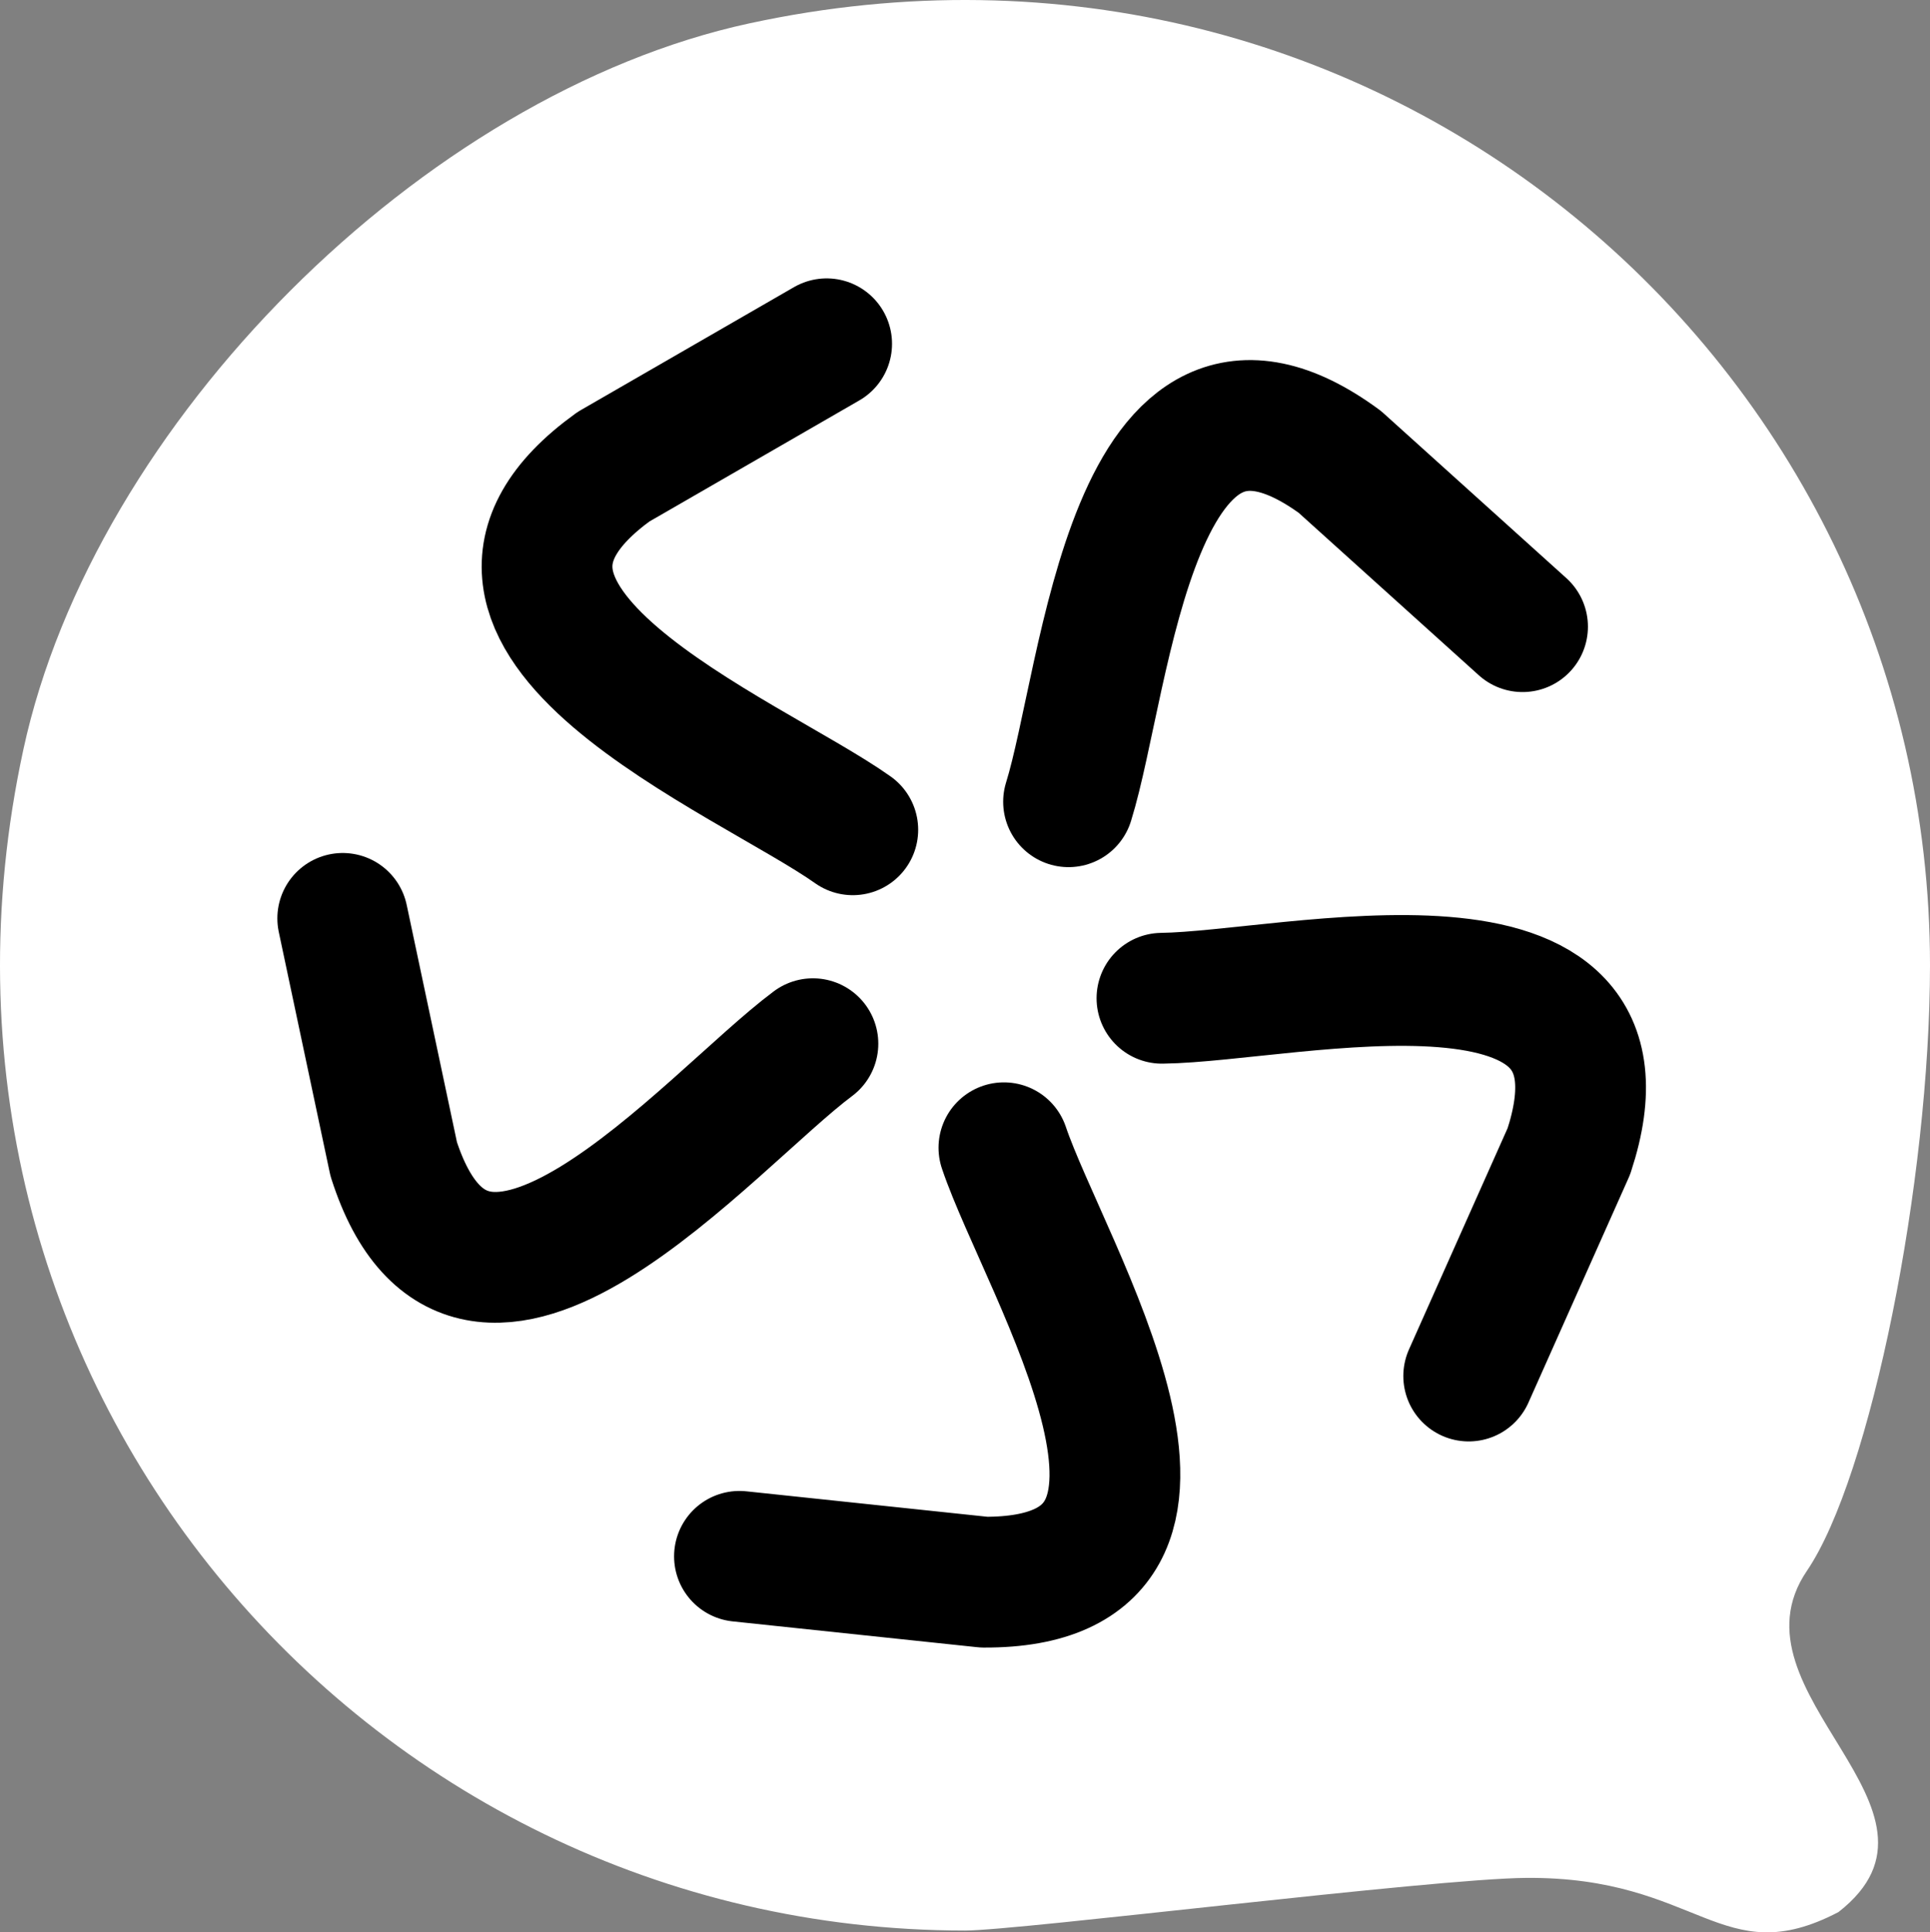
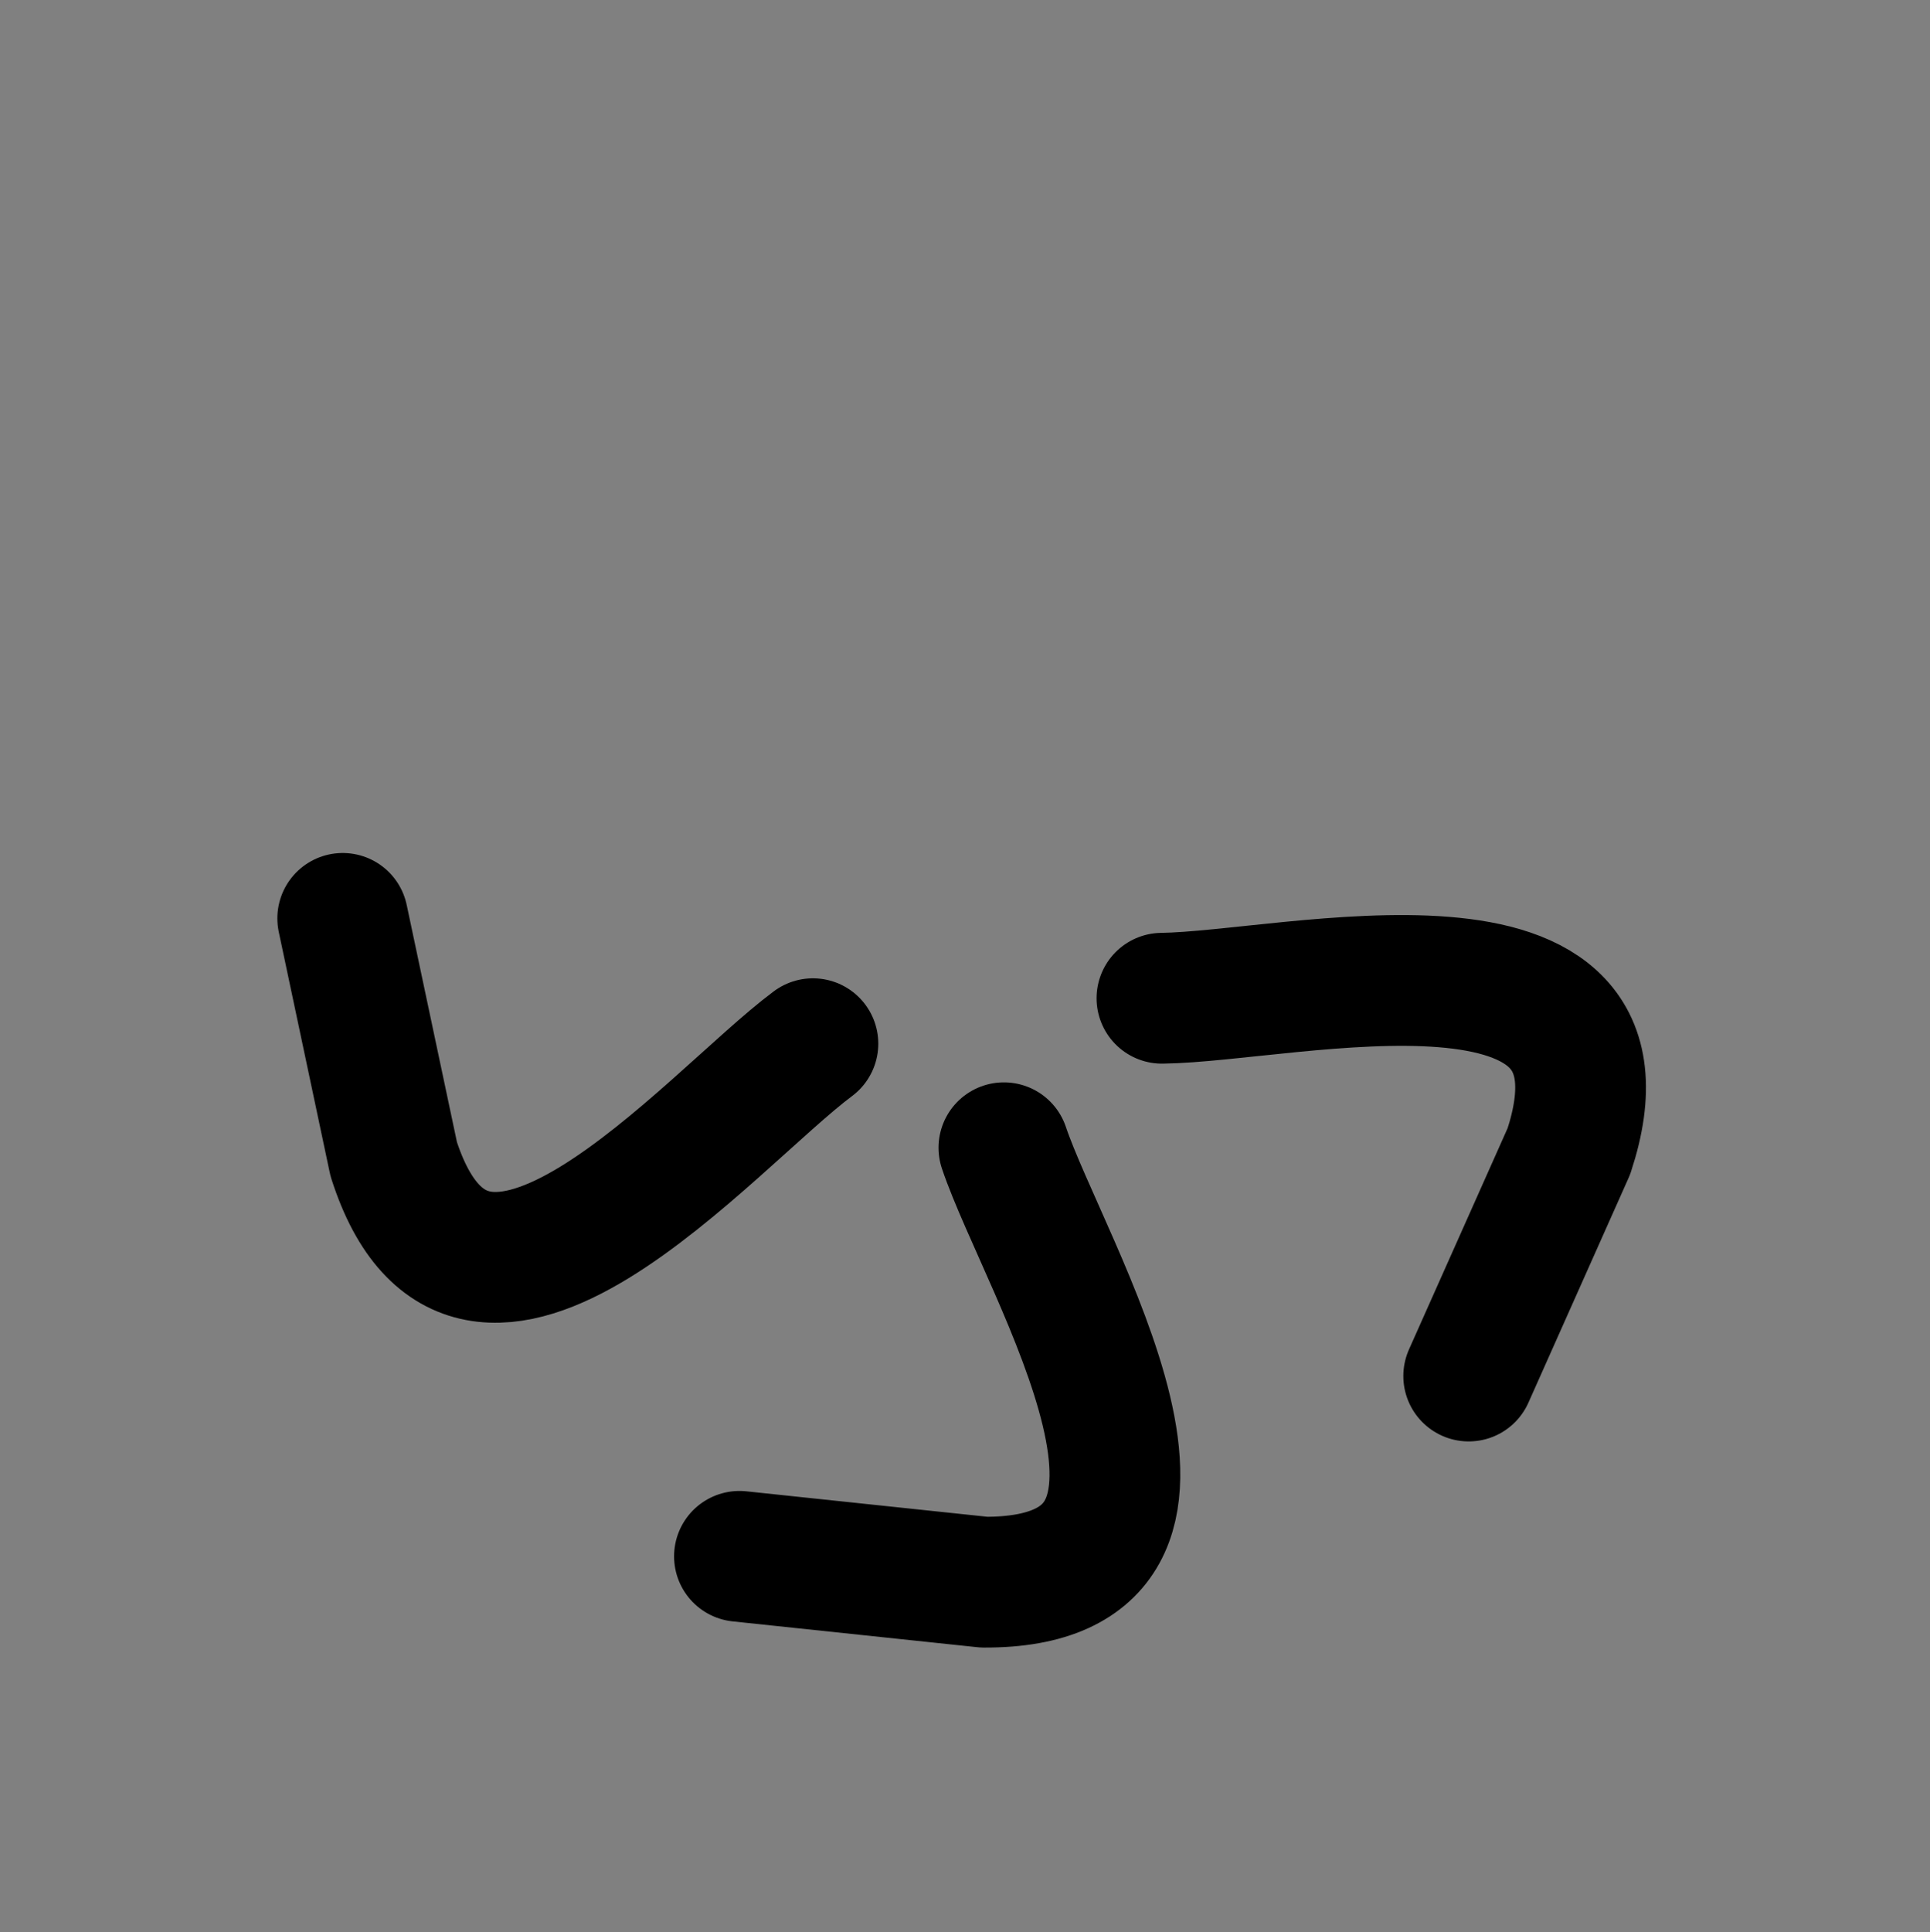
<svg xmlns="http://www.w3.org/2000/svg" id="Layer_2" data-name="Layer 2" viewBox="0 0 236.18 236.4">
  <rect x="0" y="0" width="236.18" height="236.4" fill="#808080" stroke="none" />
  <defs>
    <style>
      .cls-1 {
        fill: none;
        stroke: #000;
        stroke-linecap: round;
        stroke-linejoin: round;
        stroke-width: 16px;
      }

      .cls-2 {
        fill: #fff;
      }
    </style>
  </defs>
  <g id="Layer_2-2" data-name="Layer 2">
    <g>
-       <path class="cls-2" d="M236.18,118.09c0,26.33-7.23,62.62-15.08,74.12-10.14,14.96,20,29.15,3.88,41.72-14.33,7.48-17.01-4.36-38.25-4.18-11.44.09-62,6.44-68.64,6.44C44.26,236.18-13.75,168.42,2.86,91.7,11.5,51.77,51.77,11.5,91.7,2.86c76.72-16.61,144.48,41.4,144.48,115.23Z" />
      <g>
-         <path class="cls-1" d="M101.16,42.06l-26.08,15.04c-25.67,18.51,16.47,35.34,29.28,44.42" />
        <path class="cls-1" d="M41.94,112.36l6.24,29.45c9.67,30.13,38.7-4.74,51.3-14.12" />
        <path class="cls-1" d="M90.49,190.41l29.94,3.16c31.65.12,7.45-38.27,2.42-53.15" />
        <path class="cls-1" d="M179.73,168.35l12.26-27.5c9.89-30.06-34.1-18.91-49.8-18.72" />
-         <path class="cls-1" d="M186.32,76.67l-22.36-20.16c-25.53-18.7-28.52,26.58-33.2,41.58" />
      </g>
    </g>
  </g>
</svg>